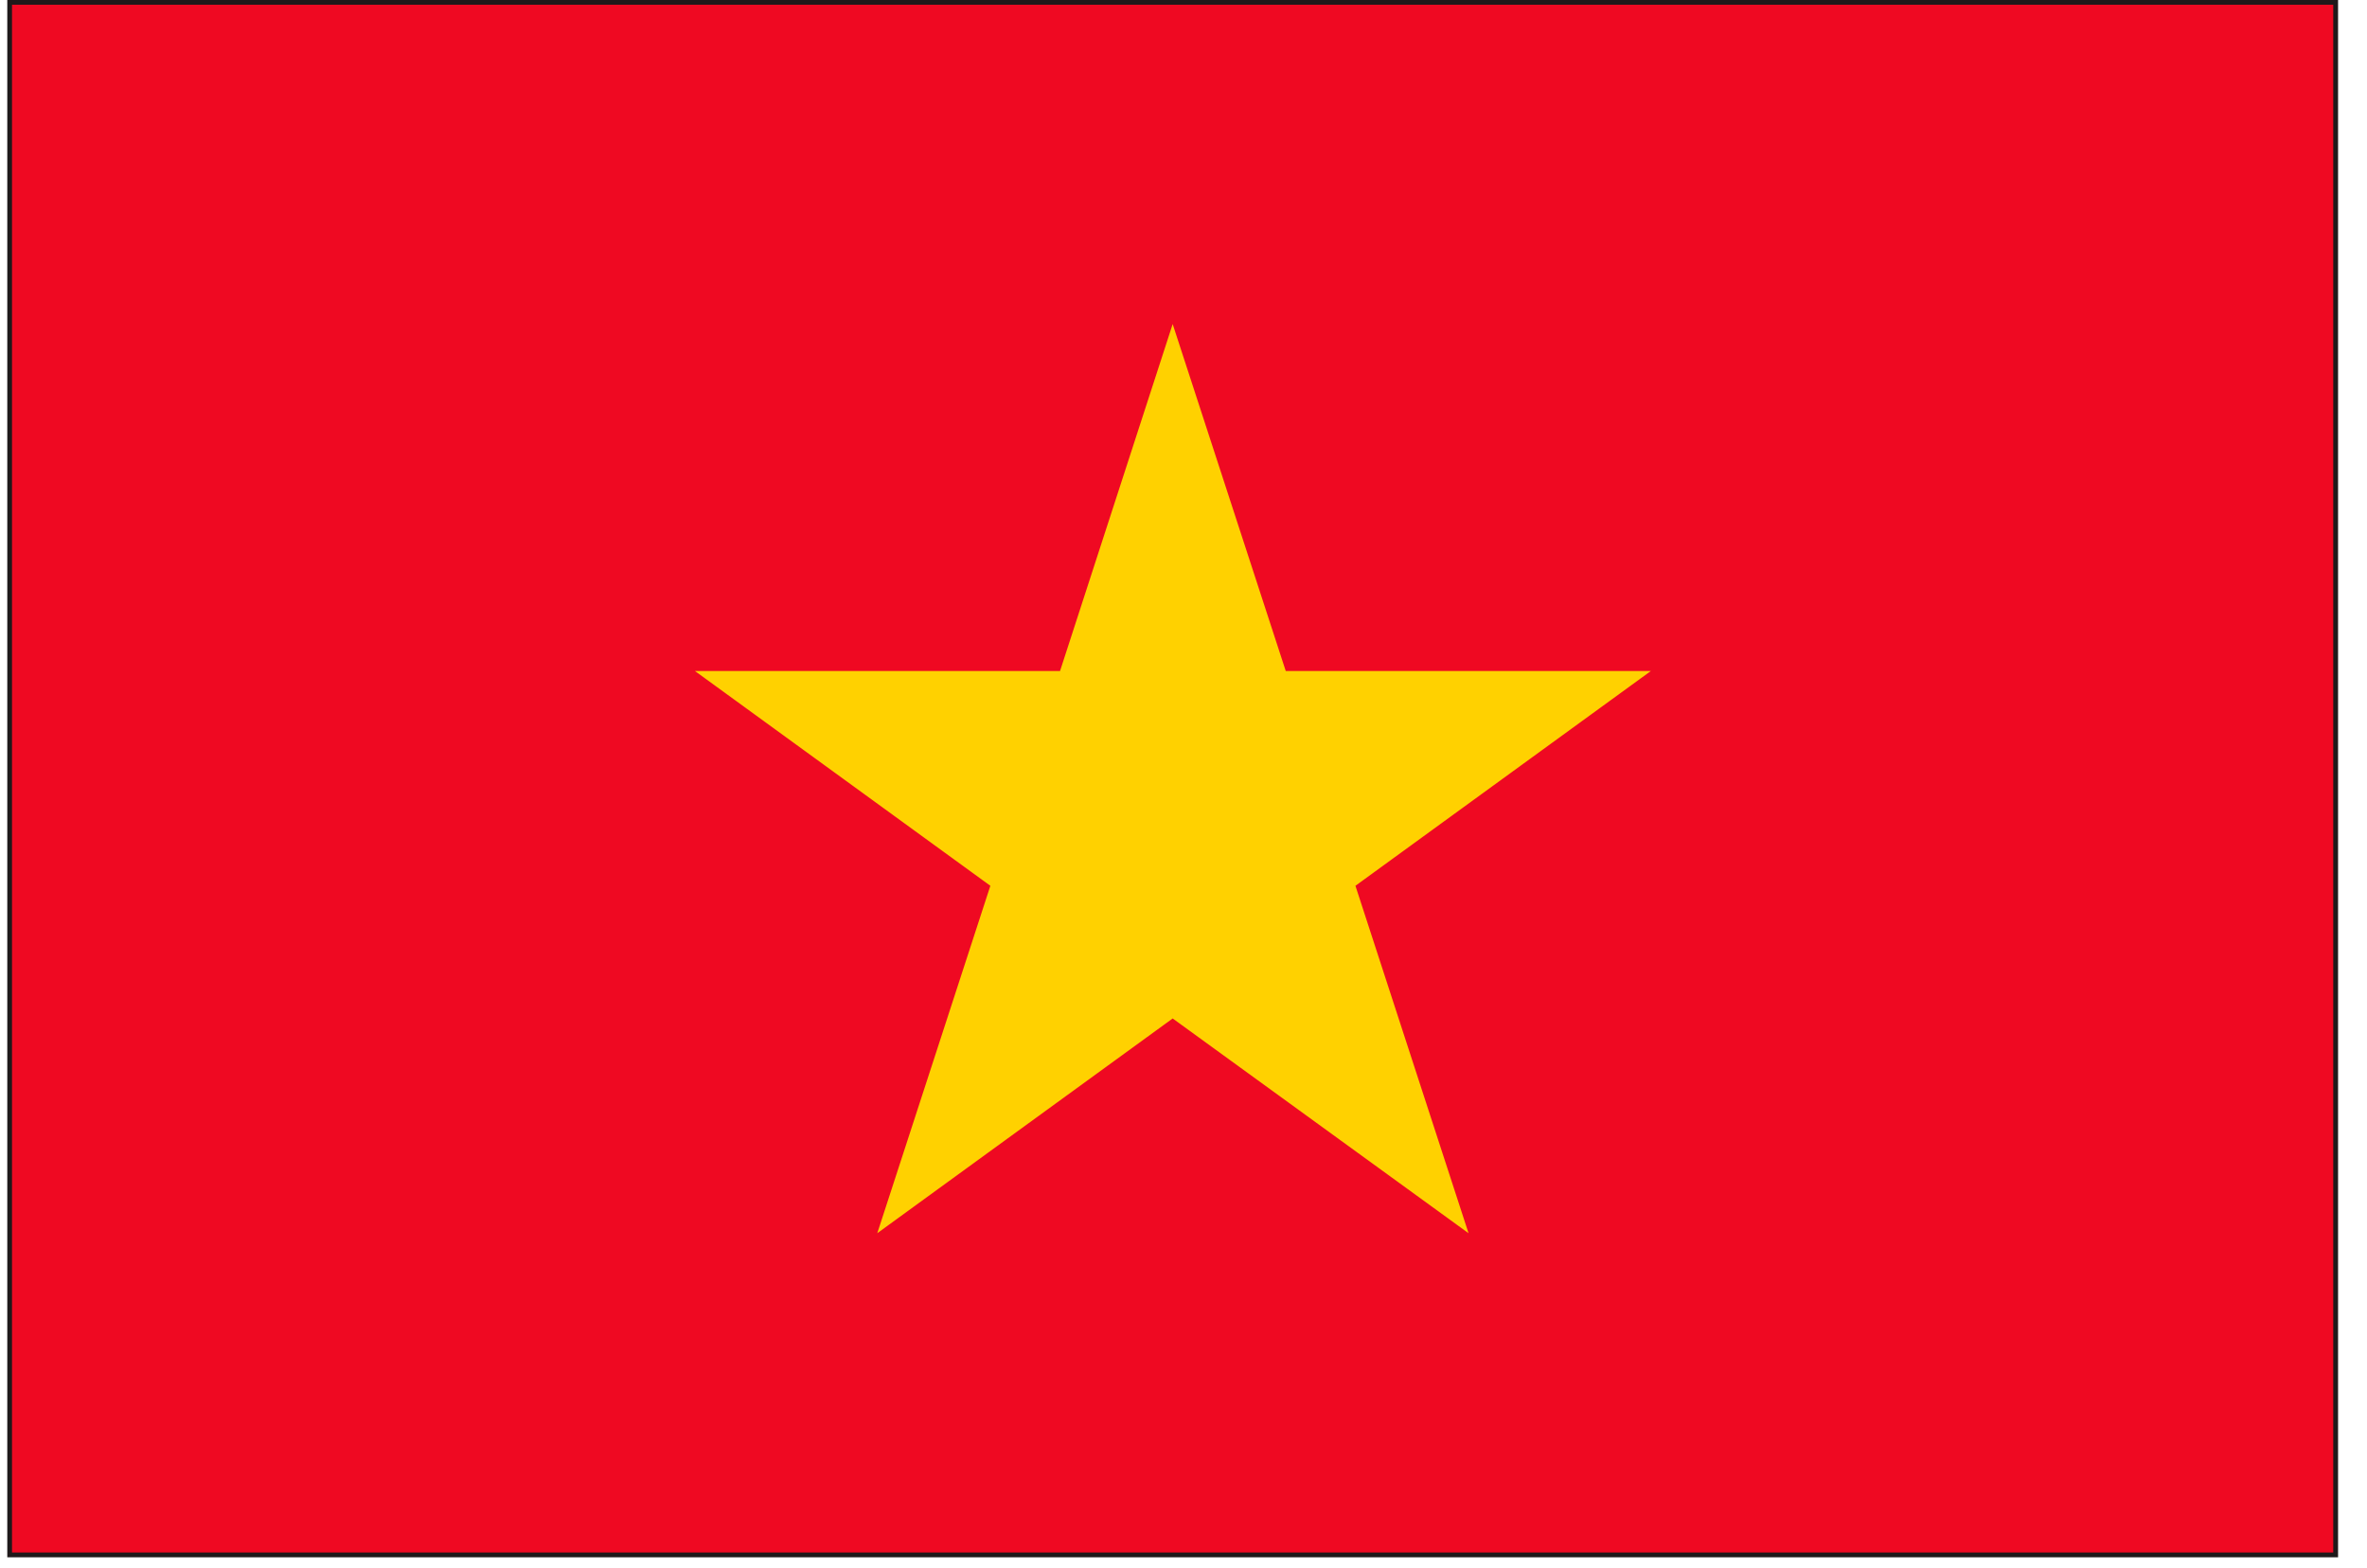
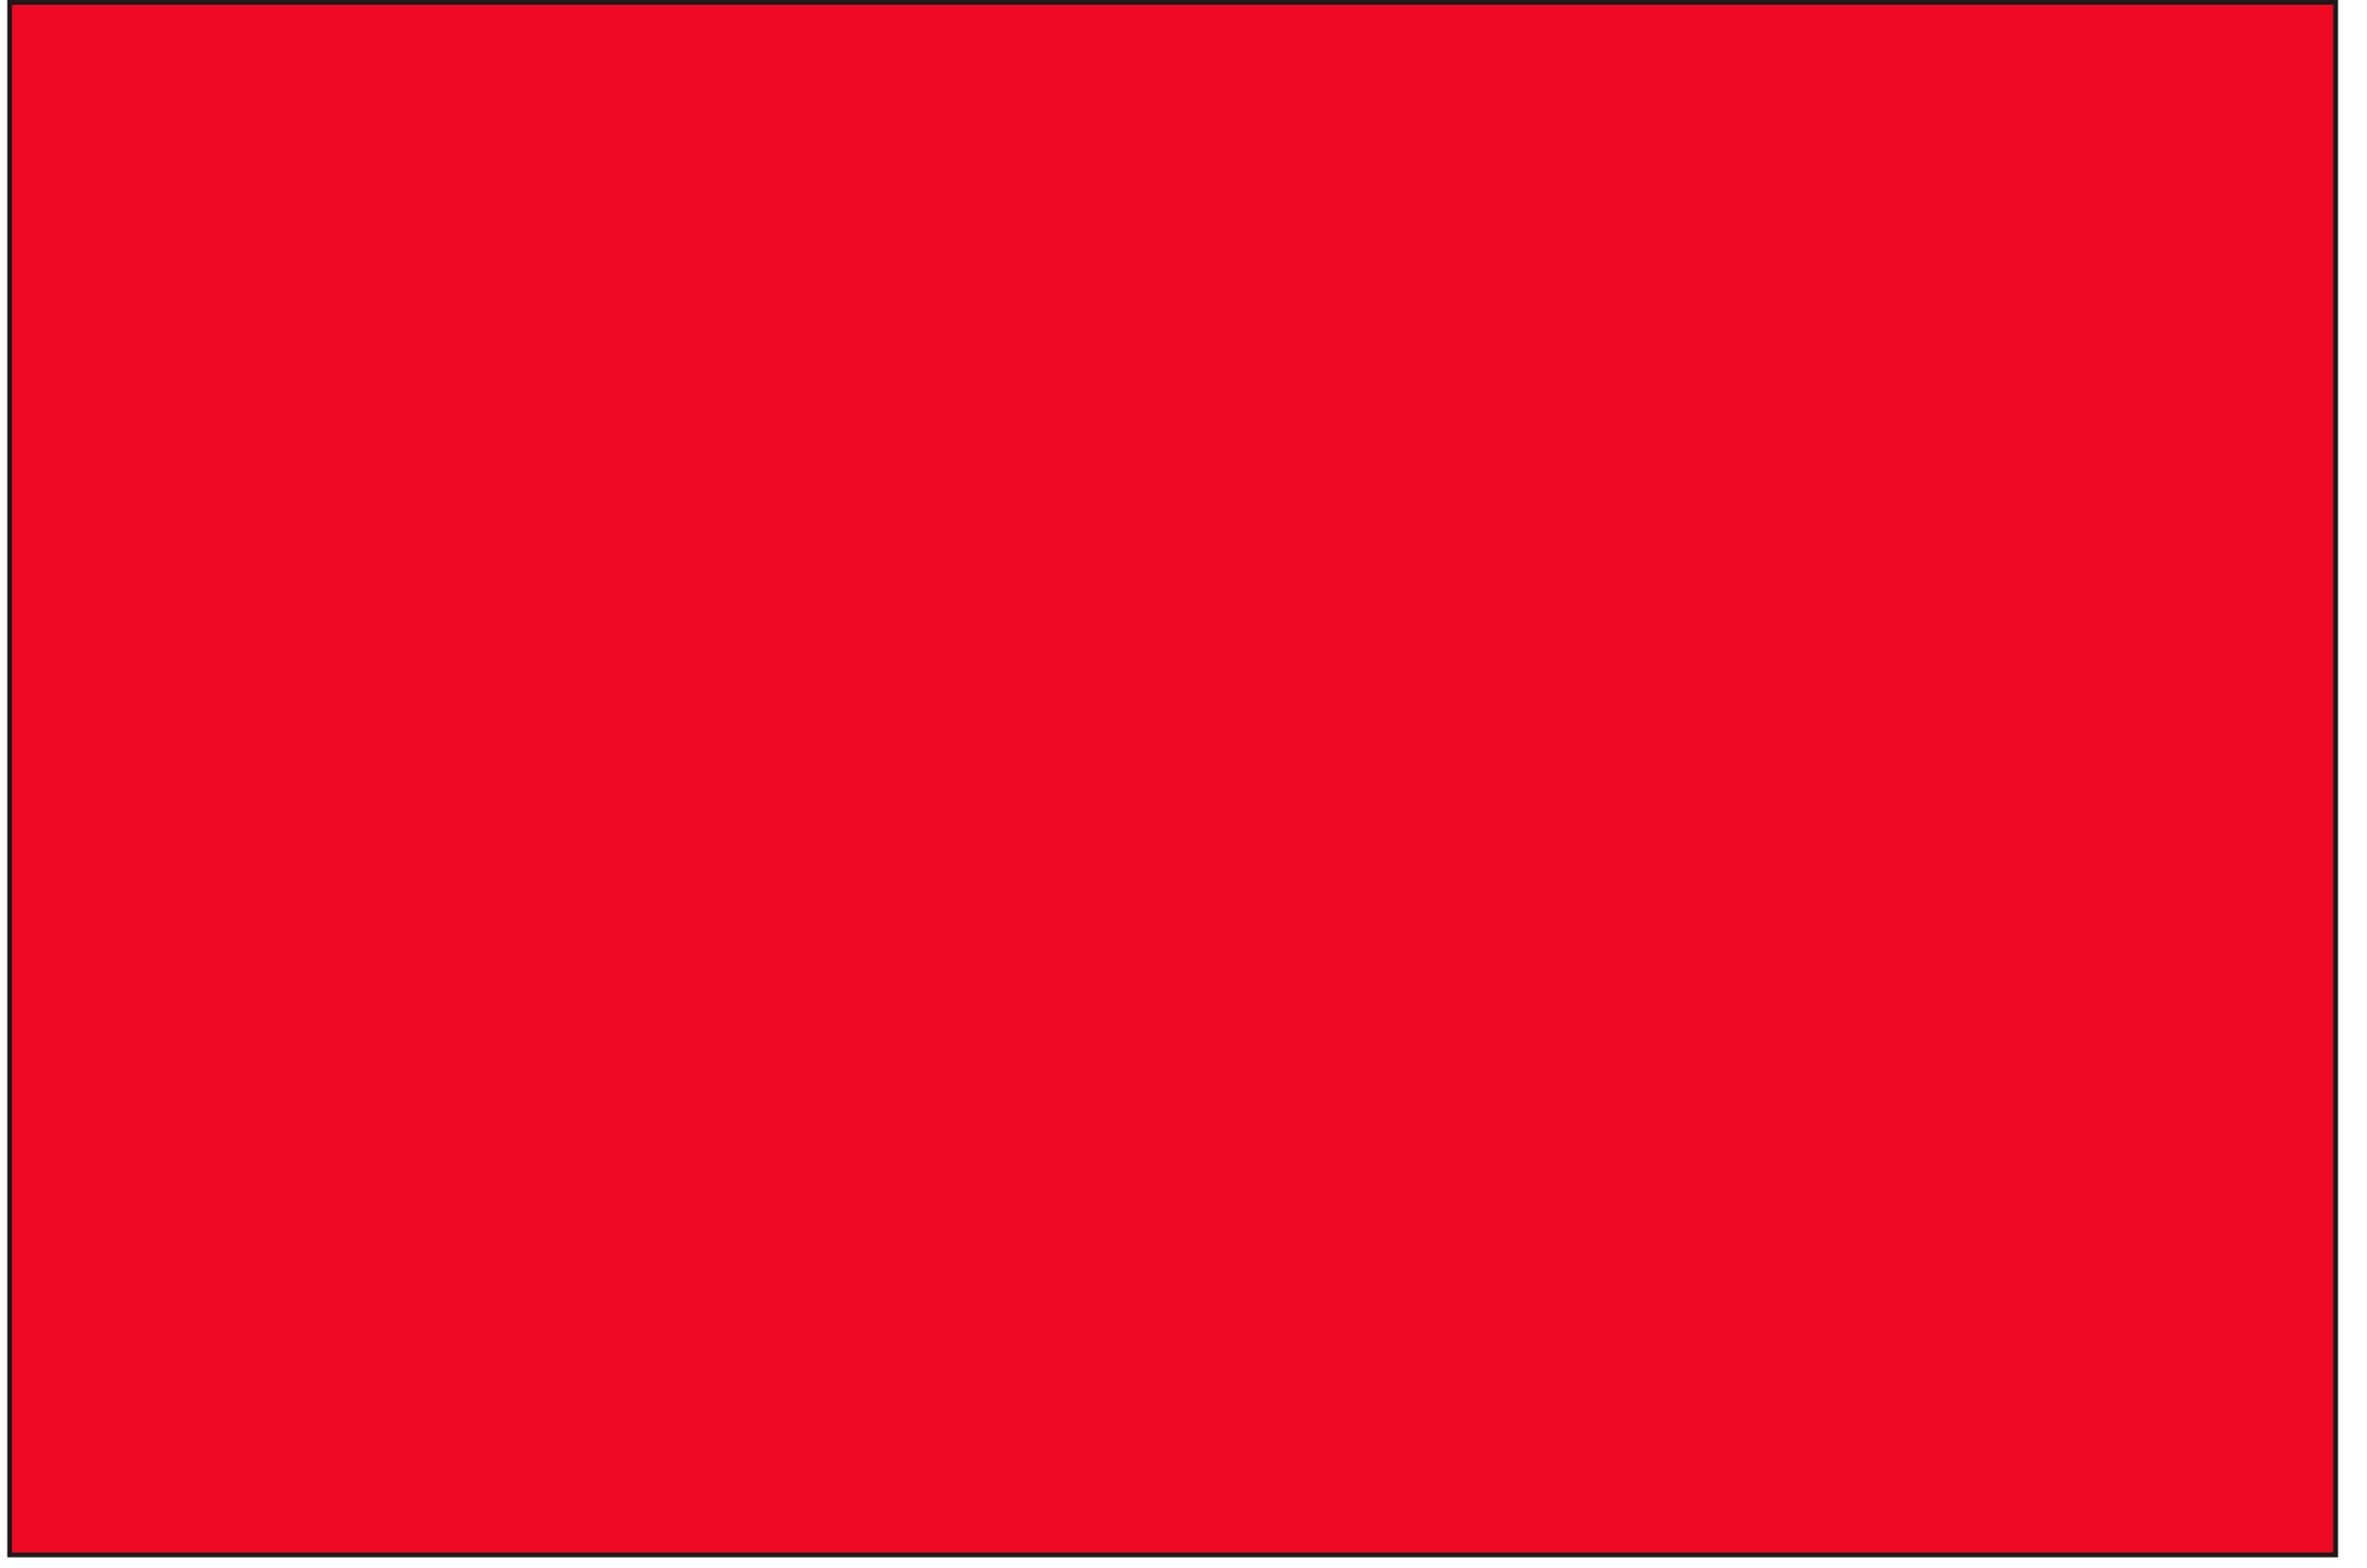
<svg xmlns="http://www.w3.org/2000/svg" width="80" height="53" viewBox="0 0 80 53" fill="none">
  <path d="M0.246 52.63V0H79.022V52.63H0.246ZM0.569 52.307H78.699V0.323H0.569V52.307Z" fill="#1F191A" />
-   <path d="M78.859 0.161H0.406V52.468H78.859V0.161Z" fill="#EF0922" />
-   <path d="M39.634 10.952L43.456 22.678H55.795L45.811 29.936L49.634 41.678L39.634 34.42L29.65 41.678L33.472 29.936L23.488 22.678H35.827L39.634 10.952Z" fill="#FFD100" />
+   <path d="M78.859 0.161H0.406V52.468H78.859V0.161" fill="#EF0922" />
</svg>